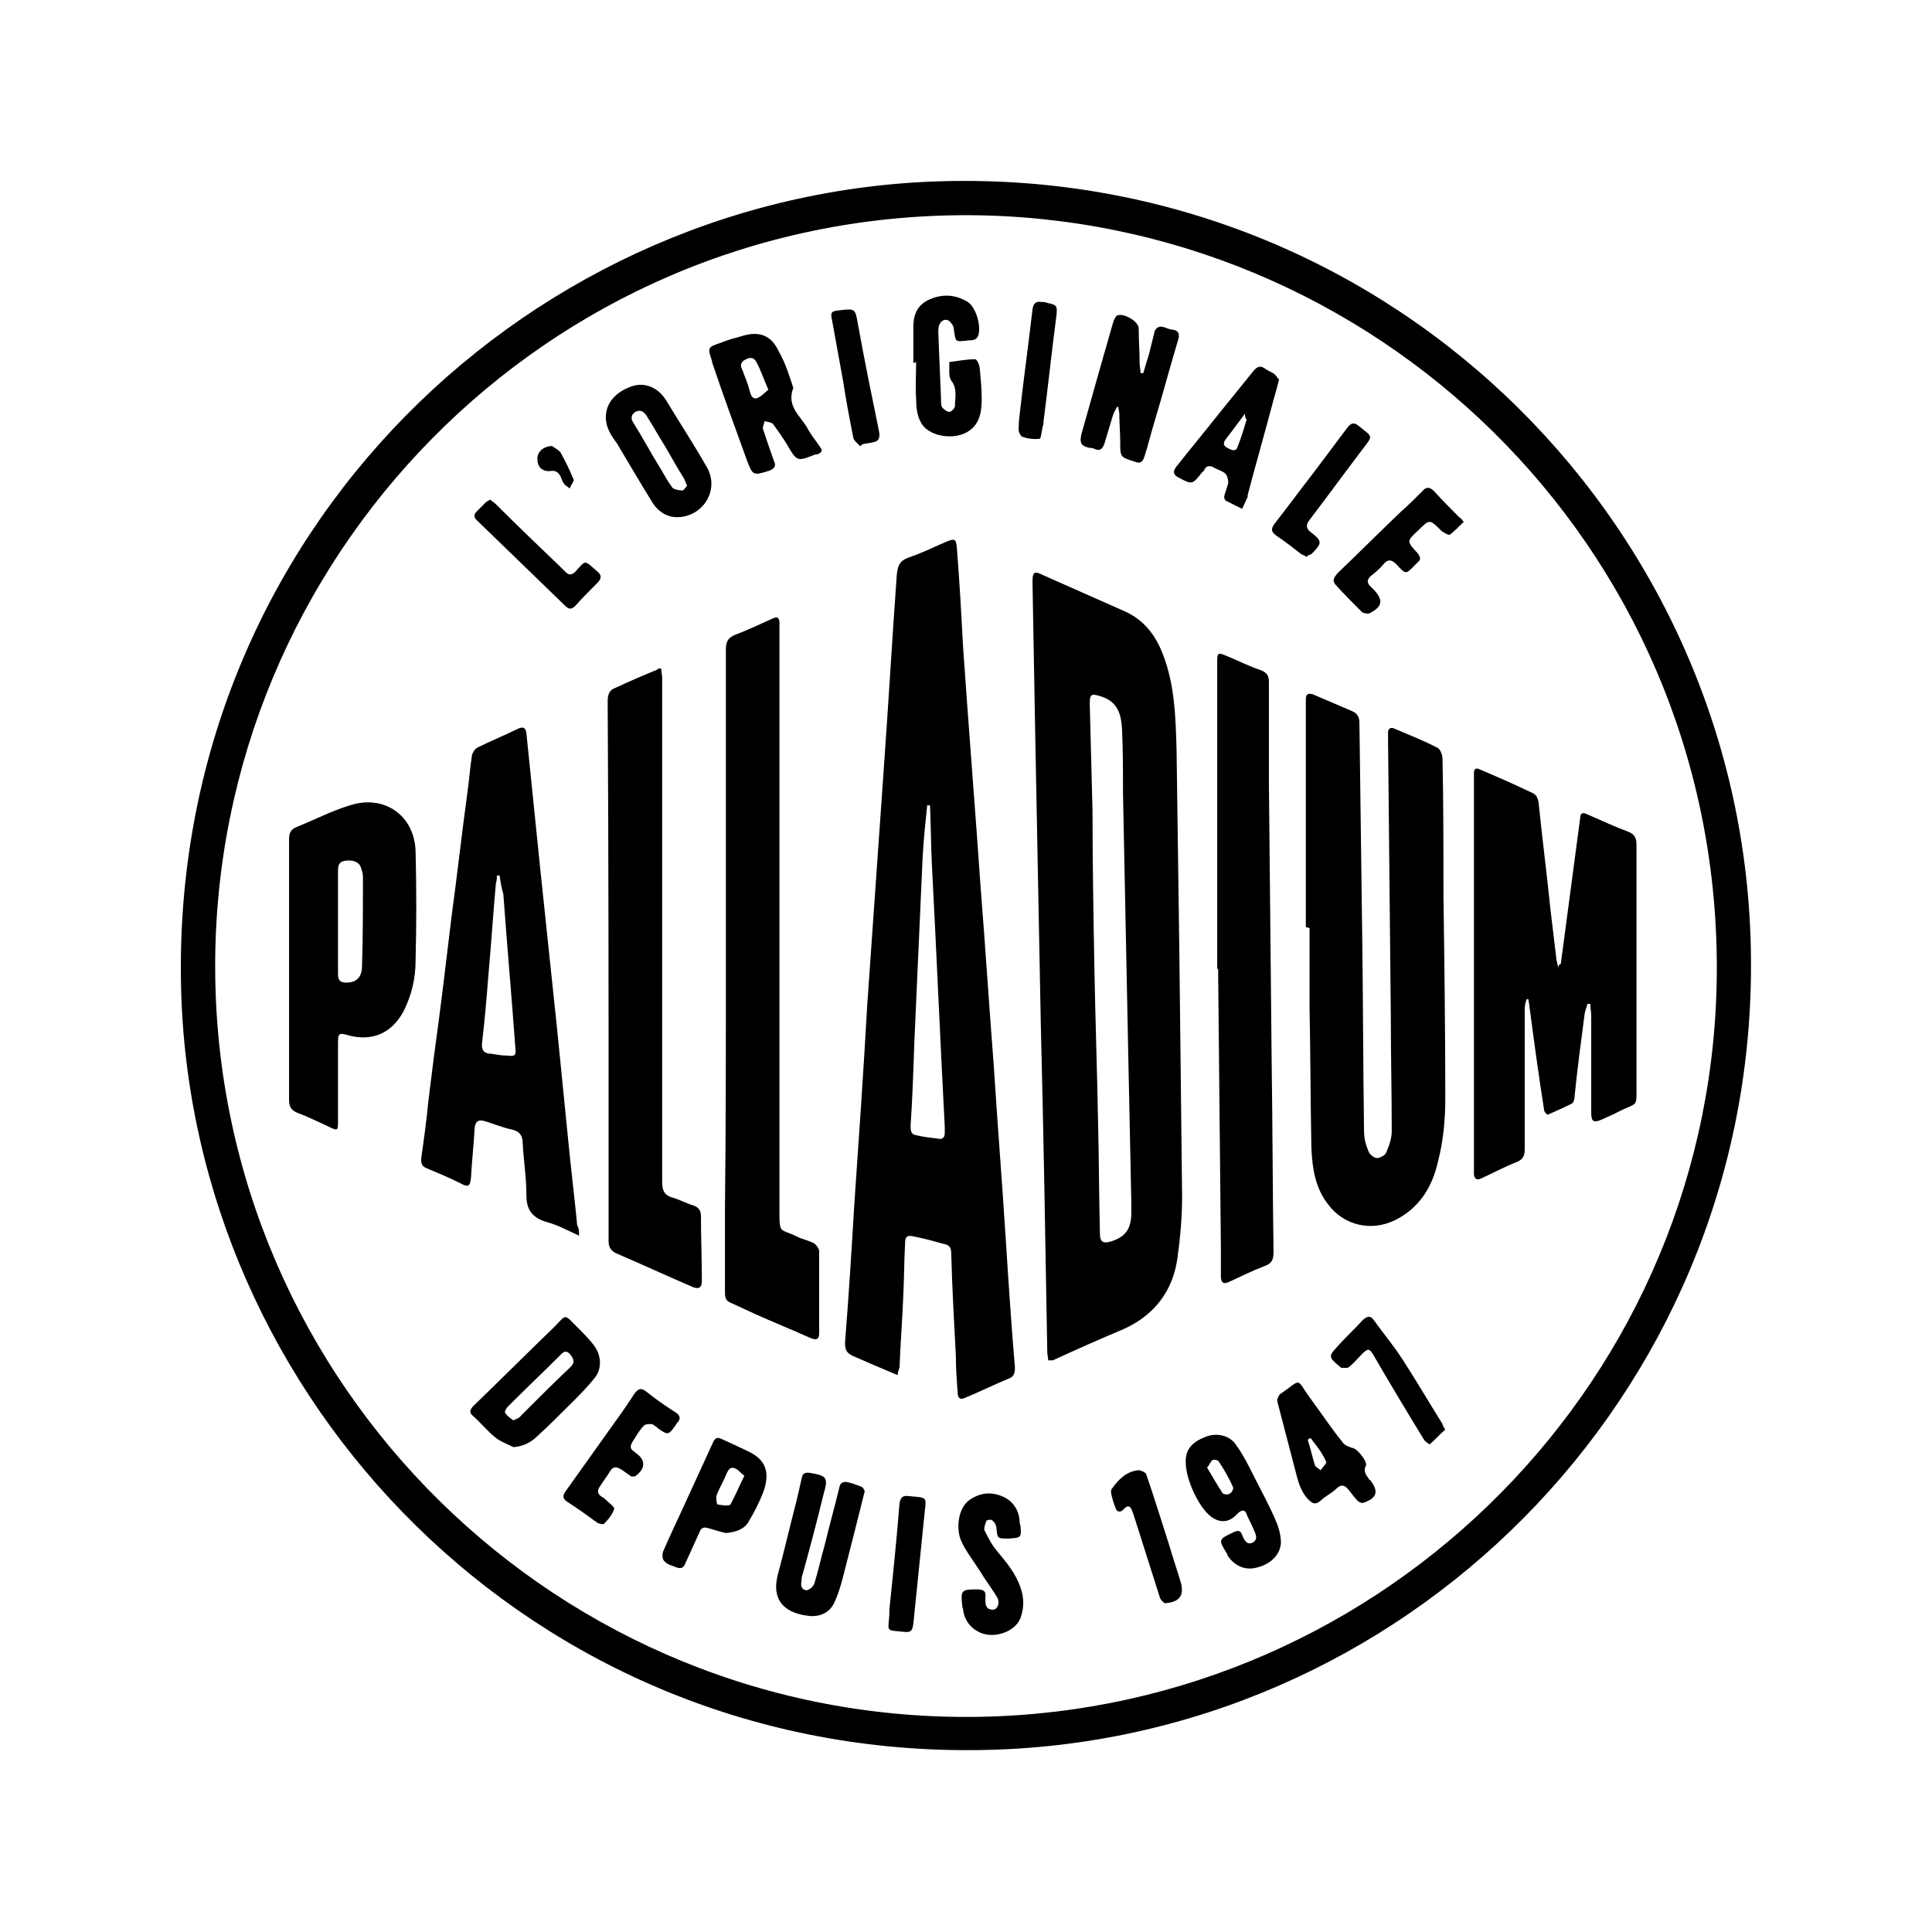
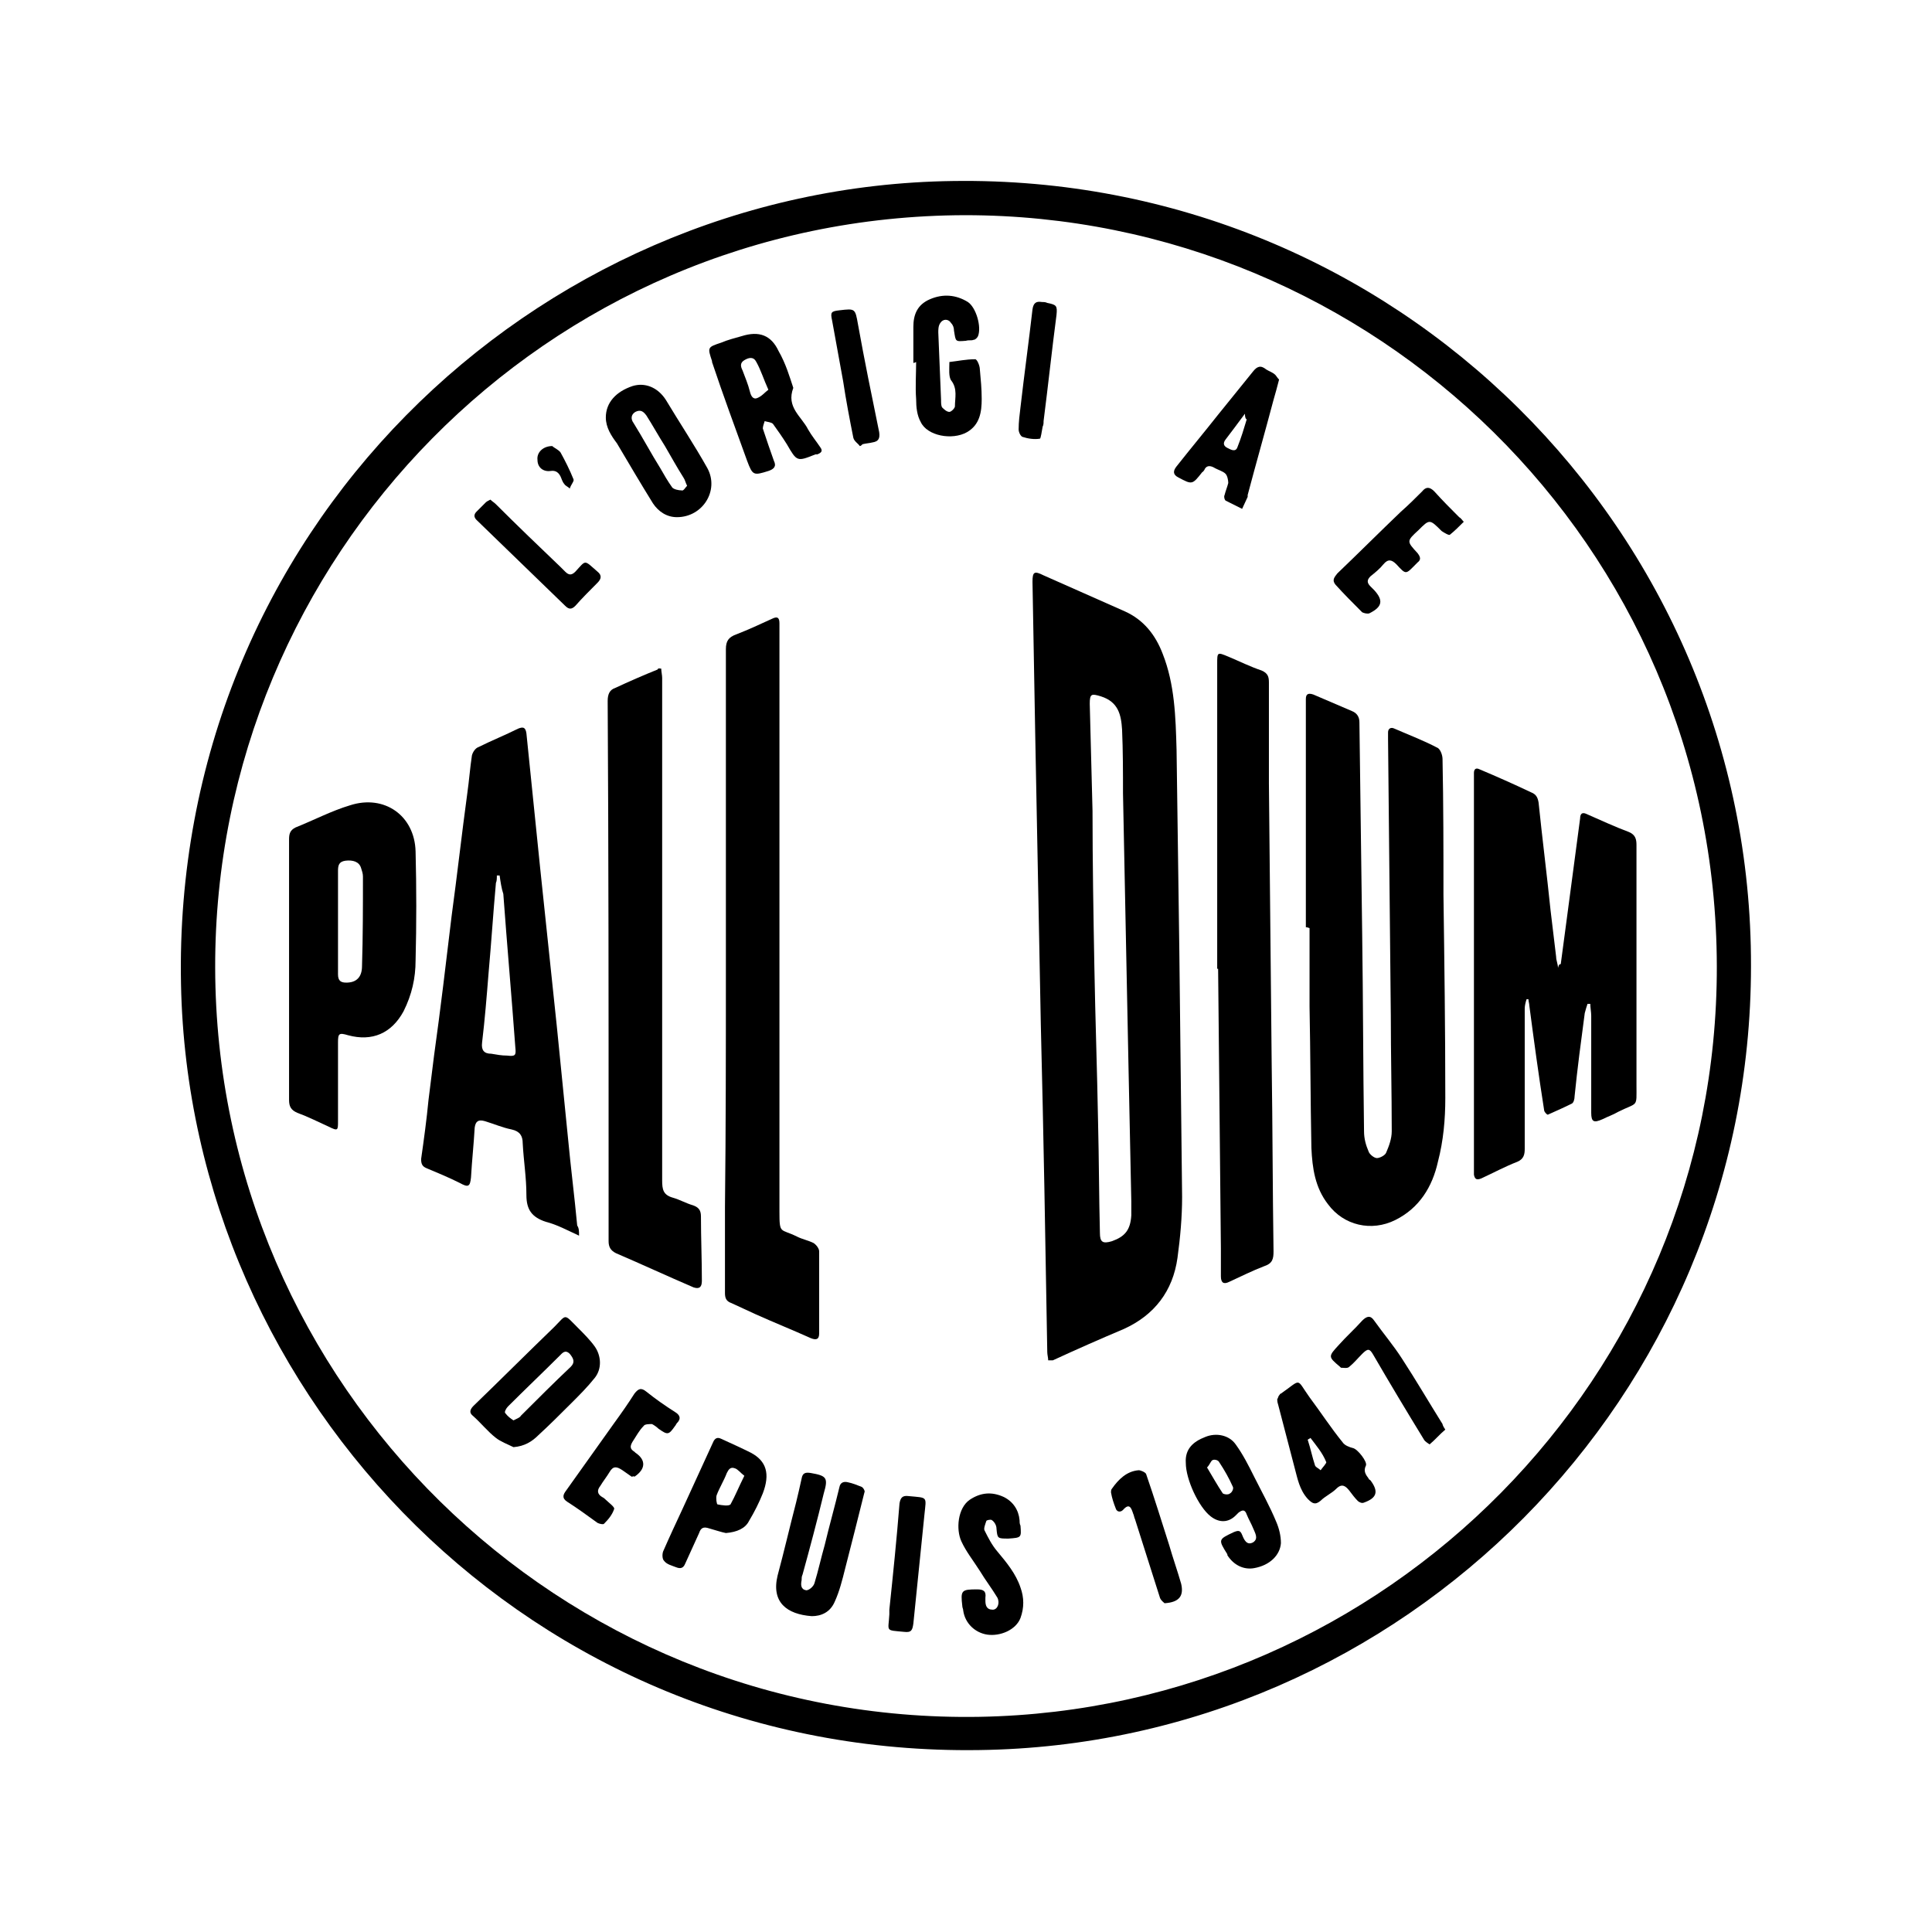
<svg xmlns="http://www.w3.org/2000/svg" version="1.1" id="Layer_1" x="0px" y="0px" viewBox="0 0 209.2 209.2" style="enable-background:new 0 0 209.2 209.2;" xml:space="preserve">
  <style type="text/css">
	.st0{fill-rule:evenodd;clip-rule:evenodd;}
</style>
  <g>
    <path d="M189.6,104.6c0,46.7-37.7,84.3-83.6,84.9c-48.3,0.7-85.5-37.9-86.4-82.9c-1-48.9,38.1-86.4,83.6-87   C151.2,18.9,189.7,57.6,189.6,104.6z M104.5,23.3c-45.5,0.1-81.3,37.2-81.2,81.5c0.1,45.1,37.2,81.9,82.8,81.1   c44-0.8,79.9-36.8,79.8-81.3C185.8,58.9,148.7,23.3,104.5,23.3z" />
    <path d="M113.5,147.3c0-0.3-0.1-0.6-0.1-0.9c-0.2-11.8-0.4-23.7-0.7-35.5c-0.2-10.4-0.4-20.7-0.6-31.1c-0.1-5.6-0.2-11.2-0.3-16.8   c0-1.1,0.2-1.2,1.2-0.7c2.9,1.3,5.9,2.6,8.8,3.9c2,0.9,3.3,2.5,4.1,4.6c1.3,3.3,1.4,6.8,1.5,10.4c0.1,7.3,0.2,14.5,0.3,21.8   c0.1,8.9,0.2,17.7,0.3,26.6c0,2.2-0.2,4.4-0.5,6.6c-0.5,3.6-2.5,6.2-5.8,7.7c-2.6,1.1-5.1,2.2-7.7,3.4   C113.9,147.3,113.8,147.3,113.5,147.3z M118.5,104.7C118.5,104.7,118.5,104.7,118.5,104.7c0.1,5.6,0.3,11.2,0.4,16.8   c0.1,4,0.1,8,0.2,12c0,1,0.3,1.2,1.3,0.9c1.4-0.5,2-1.2,2.1-2.8c0-0.5,0-1,0-1.5c-0.1-4.8-0.2-9.6-0.3-14.4   c-0.2-9.9-0.4-19.8-0.6-29.8c0-2.3,0-4.6-0.1-6.9c-0.1-1.6-0.4-3-2.3-3.6c-1-0.3-1.2-0.3-1.2,0.8c0.1,3.9,0.2,7.7,0.3,11.6   C118.3,93.4,118.4,99.1,118.5,104.7z" />
-     <path d="M97.2,148.9c-1.7-0.7-3.3-1.4-4.9-2.1c-0.6-0.3-0.8-0.6-0.8-1.4c0.4-5,0.7-9.9,1-14.9c0.5-7.2,1-14.4,1.4-21.6   c0.6-8.6,1.2-17.1,1.8-25.7c0.5-7,0.9-13.9,1.4-20.9c0.1-0.9,0.2-1.5,1.2-1.9c1.5-0.5,2.9-1.2,4.3-1.8c0.8-0.3,0.9-0.2,1,0.6   c0.3,3.7,0.5,7.4,0.7,11.1c0.6,8.7,1.3,17.3,1.9,26c0.5,6.3,0.9,12.6,1.4,19c0.4,6.3,0.9,12.5,1.3,18.8c0.3,4.7,0.6,9.3,1,14   c0,0.5-0.1,0.9-0.5,1.1c-1.7,0.7-3.3,1.5-5,2.2c-0.5,0.2-0.7-0.1-0.7-0.6c-0.1-1.3-0.2-2.7-0.2-4c-0.2-3.7-0.4-7.4-0.5-11.1   c0-0.6-0.2-0.9-0.8-1c-1.1-0.3-2.1-0.6-3.2-0.8c-0.8-0.2-1,0-1,0.8c-0.1,1.9-0.1,3.9-0.2,5.8c-0.1,2.5-0.3,5-0.4,7.6   C97.3,148.4,97.2,148.6,97.2,148.9z M100.7,87.2c-0.1,0-0.2,0-0.3,0c-0.2,1.9-0.4,3.8-0.5,5.7c-0.3,6.7-0.6,13.4-0.9,20.1   c-0.1,3-0.2,6-0.4,8.9c0,0.4,0,0.9,0.5,1c0.8,0.2,1.7,0.3,2.5,0.4c0.4,0.1,0.7-0.1,0.7-0.6c0-0.2,0-0.5,0-0.7   c-0.5-9.5-0.9-19-1.4-28.5C100.8,91.5,100.8,89.3,100.7,87.2z" />
    <path d="M141.4,100.4c0-8,0-16,0-24c0-0.2,0-0.5,0-0.7c0-0.5,0.2-0.7,0.8-0.5c1.4,0.6,2.8,1.2,4.2,1.8c0.5,0.2,0.8,0.6,0.8,1.2   c0.1,7.7,0.2,15.3,0.3,23c0.1,7.1,0.1,14.2,0.2,21.3c0,0.8,0.2,1.5,0.5,2.2c0.1,0.3,0.6,0.7,0.9,0.7c0.3,0,0.9-0.3,1-0.6   c0.3-0.7,0.6-1.5,0.6-2.3c0-4.2-0.1-8.4-0.1-12.5c-0.1-10-0.2-20-0.3-30c0-0.2,0-0.5,0-0.7c0-0.4,0.3-0.6,0.7-0.4   c1.6,0.7,3.2,1.3,4.7,2.1c0.3,0.2,0.5,0.8,0.5,1.2c0.1,4.9,0.1,9.8,0.1,14.7c0.1,7.3,0.2,14.6,0.2,22c0,2.3-0.2,4.6-0.8,6.9   c-0.6,2.7-2,5-4.6,6.3c-2.6,1.3-5.6,0.6-7.3-1.7c-1.4-1.8-1.7-3.9-1.8-6.1c-0.1-5.1-0.1-10.2-0.2-15.3c0-2.8,0-5.7,0-8.5   C141.5,100.4,141.5,100.4,141.4,100.4z" />
    <path d="M169,104.4c0.2-1.5,0.4-3,0.6-4.5c0.5-3.8,1-7.5,1.5-11.3c0-0.3,0.1-0.7,0.6-0.5c1.6,0.7,3.1,1.4,4.7,2   c0.7,0.3,0.8,0.8,0.8,1.4c0,8.7,0,17.4,0,26c0,2.5,0.2,1.8-2,2.9c-0.5,0.3-1.1,0.5-1.7,0.8c-0.9,0.4-1.2,0.3-1.2-0.7   c0-3.5,0-7,0-10.5c0-0.4-0.1-0.9-0.1-1.3c-0.1,0-0.2,0-0.3,0c-0.1,0.3-0.2,0.6-0.3,1c-0.4,3-0.8,6-1.1,9c0,0.3-0.1,0.7-0.3,0.8   c-0.8,0.4-1.7,0.8-2.6,1.2c-0.1,0-0.4-0.3-0.4-0.5c-0.6-3.8-1.1-7.5-1.6-11.3c0-0.2-0.1-0.5-0.1-0.7c-0.1,0-0.1,0-0.2,0   c-0.1,0.3-0.2,0.7-0.2,1c0,1.3,0,2.7,0,4c0,3.7,0,7.5,0,11.2c0,0.6-0.1,1.1-0.8,1.4c-1.3,0.5-2.6,1.2-3.9,1.8   c-0.5,0.2-0.7,0.1-0.8-0.4c0-0.1,0-0.3,0-0.4c0-14.2,0-28.3,0-42.5c0-0.2,0-0.4,0-0.6c0-0.4,0.2-0.6,0.6-0.4   c1.9,0.8,3.7,1.6,5.6,2.5c0.5,0.2,0.7,0.5,0.8,1.1c0.4,3.9,0.9,7.8,1.3,11.7c0.2,1.7,0.4,3.3,0.6,5c0,0.4,0.2,0.8,0.2,1.2   C168.8,104.4,168.9,104.4,169,104.4z" />
    <path d="M62.7,133.8c-1.3-0.6-2.4-1.2-3.6-1.5c-1.5-0.5-2.1-1.3-2.1-2.9c0-1.9-0.3-3.7-0.4-5.6c0-0.8-0.3-1.3-1.2-1.5   c-1-0.2-1.9-0.6-2.9-0.9c-0.7-0.2-1,0-1.1,0.7c-0.1,1.8-0.3,3.6-0.4,5.4c-0.1,1-0.3,1.1-1.2,0.6c-1.2-0.6-2.4-1.1-3.6-1.6   c-0.5-0.2-0.6-0.5-0.6-1c0.3-2.1,0.6-4.3,0.8-6.4c0.2-1.6,0.4-3.2,0.6-4.8c0.7-5,1.3-10.1,1.9-15.1c0.6-4.4,1.1-8.9,1.7-13.3   c0.2-1.4,0.3-2.8,0.5-4.1c0.1-0.4,0.4-0.8,0.7-0.9c1.4-0.7,2.9-1.3,4.3-2c0.5-0.2,0.8-0.2,0.9,0.5c0.5,4.9,1,9.8,1.5,14.7   c0.6,5.7,1.2,11.4,1.8,17.1c0.4,4,0.8,8,1.2,12c0.3,3.2,0.7,6.3,1,9.5C62.7,133,62.7,133.3,62.7,133.8z M54.1,94.8   c-0.1,0-0.2,0-0.3,0c0,0.3,0,0.6-0.1,0.8c-0.3,3.3-0.5,6.5-0.8,9.8c-0.2,2.5-0.4,5-0.7,7.5c-0.1,0.8,0.2,1.2,1,1.2   c0.6,0.1,1.1,0.2,1.7,0.2c0.9,0.1,1,0,0.9-0.9c-0.4-5.5-0.9-11.1-1.3-16.6C54.3,96.2,54.2,95.5,54.1,94.8z" />
    <path d="M78.6,105c0-11.6,0-23.2,0-34.7c0-0.9,0.3-1.3,1.1-1.6c1.3-0.5,2.6-1.1,3.9-1.7c0.6-0.3,0.8-0.1,0.8,0.5c0,0.4,0,0.8,0,1.2   c0,20.8,0,41.7,0,62.5c0,2.5,0.1,1.8,1.9,2.7c0.6,0.3,1.2,0.4,1.8,0.7c0.3,0.2,0.6,0.6,0.6,0.9c0,3,0,6,0,8.9   c0,0.7-0.4,0.7-0.9,0.5c-2-0.9-4-1.7-6-2.6c-0.9-0.4-1.7-0.8-2.6-1.2c-0.6-0.2-0.7-0.6-0.7-1.1c0-3.1,0-6.2,0-9.3   C78.6,122.1,78.6,113.6,78.6,105C78.6,105,78.6,105,78.6,105z" />
    <path d="M71.6,72.4c0,0.3,0.1,0.7,0.1,1c0,18.1,0,36.3,0,54.4c0,1,0.1,1.6,1.2,1.9c0.7,0.2,1.4,0.6,2.1,0.8   c0.6,0.2,0.9,0.5,0.9,1.2c0,2.3,0.1,4.7,0.1,7c0,0.7-0.3,0.9-0.9,0.7c-2.8-1.2-5.6-2.5-8.4-3.7c-0.6-0.3-0.8-0.7-0.8-1.3   c0-3,0-6.1,0-9.1c0-16.5,0-32.9-0.1-49.4c0-0.7,0.2-1.2,0.8-1.4c1.5-0.7,3.1-1.4,4.6-2C71.3,72.3,71.4,72.4,71.6,72.4z" />
    <path d="M131.8,104.9c0-11,0-22,0-33c0-1.3,0-1.3,1.2-0.8c1.2,0.5,2.4,1.1,3.6,1.5c0.7,0.3,0.8,0.7,0.8,1.3c0,3.6,0,7.2,0,10.9   c0.1,10.1,0.2,20.3,0.3,30.4c0.1,6.8,0.1,13.5,0.2,20.3c0,0.8-0.1,1.3-1,1.6c-1.3,0.5-2.5,1.1-3.8,1.7c-0.6,0.3-0.9,0.1-0.9-0.6   c0-1,0-2,0-3c-0.1-10.1-0.2-20.2-0.3-30.3C131.9,104.9,131.9,104.9,131.8,104.9z" />
    <path d="M31.3,105c0-4.7,0-9.4,0-14.1c0-0.6,0.1-1,0.7-1.3c2-0.8,3.9-1.8,5.9-2.4c3.7-1.2,7,1.1,7.1,5c0.1,3.9,0.1,7.9,0,11.8   c0,1.9-0.4,3.7-1.3,5.5c-1.3,2.4-3.4,3.3-6,2.6c-1-0.3-1.1-0.2-1.1,0.8c0,2.8,0,5.6,0,8.5c0,1,0,1.1-1,0.6   c-1.1-0.5-2.3-1.1-3.4-1.5c-0.7-0.3-0.9-0.7-0.9-1.4c0-2.4,0-4.7,0-7.1C31.3,109.6,31.3,107.3,31.3,105z M36.6,99.8   C36.6,99.8,36.6,99.8,36.6,99.8c0,1.9,0,3.8,0,5.7c0,0.7,0.3,0.9,0.9,0.9c1.1,0,1.7-0.6,1.7-1.8c0.1-3.2,0.1-6.5,0.1-9.7   c0-0.3-0.1-0.6-0.2-0.9c-0.2-0.7-0.9-0.9-1.7-0.8c-0.7,0.1-0.8,0.5-0.8,1.1C36.6,96.1,36.6,98,36.6,99.8z" />
-     <path d="M121,44c-0.2,0.3-0.4,0.7-0.5,1c-0.3,1-0.6,2-0.9,3c-0.2,0.6-0.5,0.9-1.1,0.6c-0.2-0.1-0.4-0.1-0.5-0.1   c-1-0.2-1.1-0.6-0.9-1.5c0.8-2.8,1.6-5.7,2.4-8.5c0.4-1.3,0.7-2.5,1.1-3.8c0.1-0.2,0.2-0.4,0.3-0.5c0.6-0.4,2.3,0.5,2.4,1.3   c0,1.3,0.1,2.6,0.1,3.8c0,0.4,0.1,0.7,0.1,1.1c0.1,0,0.2,0,0.3,0c0.2-0.7,0.4-1.4,0.6-2c0.2-0.8,0.4-1.6,0.6-2.4c0,0,0-0.1,0-0.1   c0.5-1,1.2-0.3,1.9-0.2c0.5,0,0.9,0.3,0.7,1c-0.9,3-1.7,6-2.6,9c-0.4,1.3-0.7,2.6-1.1,3.8c-0.2,0.6-0.5,0.7-1,0.5   c-1.6-0.5-1.6-0.5-1.6-2.1c0-1-0.1-2.1-0.1-3.1c0-0.2-0.1-0.5-0.1-0.7C121.1,44.1,121,44.1,121,44z" />
    <path d="M85.9,42c-0.8,2.1,0.9,3.1,1.6,4.5c0.4,0.7,0.9,1.3,1.3,1.9c0.3,0.4,0.2,0.6-0.3,0.8c-0.1,0-0.1,0-0.2,0   c-2,0.8-2,0.8-3.1-1.1c-0.5-0.8-1-1.5-1.5-2.2c-0.2-0.2-0.6-0.2-0.9-0.3c-0.1,0.3-0.2,0.6-0.2,0.8c0.4,1.2,0.8,2.4,1.2,3.5   c0.3,0.6,0,0.9-0.6,1.1c-1.6,0.5-1.7,0.5-2.3-1.1c-1.3-3.6-2.6-7.1-3.8-10.7c0,0,0-0.1,0-0.1c-0.5-1.5-0.5-1.5,1-2   c0.7-0.3,1.5-0.5,2.2-0.7c1.9-0.6,3.2-0.1,4,1.6C85.1,39.4,85.5,40.8,85.9,42z M83.2,42.2c-0.5-1.1-0.8-2.1-1.3-3   c-0.3-0.6-0.8-0.5-1.3-0.2c-0.5,0.3-0.4,0.7-0.2,1.1c0.3,0.8,0.6,1.5,0.8,2.3c0.1,0.4,0.3,0.9,0.8,0.7   C82.5,42.9,82.8,42.5,83.2,42.2z" />
    <path d="M55.6,156.7c-0.6-0.3-1.4-0.6-1.9-1c-0.9-0.7-1.6-1.6-2.5-2.4c-0.5-0.4-0.2-0.8,0.1-1.1c2.9-2.8,5.8-5.7,8.7-8.5   c1.4-1.4,1-1.5,2.6,0.1c0.6,0.6,1.3,1.3,1.8,2c0.7,1,0.8,2.4,0,3.4c-0.8,1-1.6,1.8-2.5,2.7c-1.2,1.2-2.4,2.4-3.6,3.5   C57.6,156.1,56.8,156.6,55.6,156.7z M55.6,153.8c0.4-0.2,0.7-0.3,0.8-0.5c1.8-1.8,3.6-3.6,5.4-5.3c0.5-0.5,0.3-0.9-0.1-1.4   c-0.5-0.5-0.8-0.1-1.1,0.2c-1.8,1.8-3.7,3.6-5.6,5.5c-0.2,0.2-0.4,0.6-0.3,0.7C55,153.4,55.3,153.6,55.6,153.8z" />
    <path d="M65.6,45.2c0-1.6,1.1-2.8,2.9-3.4c1.3-0.4,2.7,0.1,3.6,1.5c1.5,2.5,3.1,4.9,4.5,7.4c1.3,2.4-0.5,5.3-3.3,5.3   c-1.1,0-2-0.6-2.6-1.5c-1.3-2.1-2.6-4.3-3.9-6.5C66.2,47.2,65.6,46.3,65.6,45.2z M74.4,52.6c-0.2-0.4-0.2-0.6-0.4-0.9   c-0.7-1.1-1.3-2.2-2-3.4c-0.7-1.1-1.3-2.2-2-3.3c-0.3-0.4-0.6-0.7-1.2-0.4c-0.5,0.3-0.5,0.8-0.2,1.2c1,1.6,1.9,3.3,2.9,4.9   c0.4,0.7,0.8,1.4,1.3,2.1c0.2,0.2,0.7,0.3,1,0.3C74,53.2,74.2,52.8,74.4,52.6z" />
    <path d="M87.9,175c-2.7-0.2-4.4-1.5-3.7-4.4c0.7-2.6,1.3-5.2,2-7.9c0.2-0.8,0.4-1.7,0.6-2.6c0.1-0.6,0.4-0.7,1-0.6   c1.7,0.3,1.9,0.5,1.4,2.2c-0.7,2.9-1.5,5.9-2.3,8.8c-0.1,0.2-0.1,0.4-0.1,0.6c-0.1,0.5-0.1,1,0.5,1.1c0.3,0,0.8-0.4,0.9-0.8   c0.4-1.3,0.7-2.7,1.1-4.1c0.5-2.1,1.1-4.2,1.6-6.3c0.1-0.5,0.5-0.6,0.9-0.5c0.5,0.1,1,0.3,1.5,0.5c0.2,0.1,0.4,0.5,0.3,0.6   c-0.7,2.8-1.4,5.6-2.1,8.3c-0.3,1.2-0.6,2.4-1.1,3.5C89.9,174.6,88.9,175,87.9,175z" />
    <path d="M98.9,39.3c0-1.3,0-2.6,0-3.9c0-1.3,0.4-2.4,1.8-3c1.4-0.6,2.8-0.5,4.1,0.3c0.9,0.6,1.5,2.7,1.1,3.7   c-0.1,0.2-0.3,0.4-0.5,0.4c-0.2,0.1-0.5,0-0.8,0.1c-1.2,0.1-1.1,0.1-1.3-1.1c0-0.3-0.1-0.6-0.3-0.8c-0.3-0.5-0.9-0.5-1.2,0   c-0.2,0.3-0.2,0.7-0.2,1c0.1,2.4,0.2,4.9,0.3,7.3c0,0.3,0,0.6,0.1,0.8c0.2,0.2,0.5,0.5,0.8,0.5c0.2,0,0.6-0.4,0.6-0.6   c0-0.9,0.3-1.9-0.4-2.8c-0.3-0.4-0.2-1.3-0.2-1.9c0,0,0-0.1,0-0.1c0.9-0.1,1.8-0.3,2.8-0.3c0.2,0,0.5,0.7,0.5,1.1   c0.1,1.1,0.2,2.1,0.2,3.2c0,1.4-0.2,2.8-1.6,3.6c-1.6,0.9-4.3,0.4-5-1.1c-0.4-0.7-0.5-1.6-0.5-2.5c-0.1-1.3,0-2.7,0-4   C99,39.3,98.9,39.3,98.9,39.3z" />
    <path d="M128.4,158.4c-0.1-1.5,0.8-2.3,2.1-2.8c1.2-0.5,2.6-0.2,3.3,0.8c0.8,1.1,1.4,2.3,2,3.5c0.8,1.6,1.7,3.2,2.4,4.9   c0.3,0.7,0.5,1.5,0.5,2.3c-0.1,1.3-1.2,2.4-2.9,2.7c-1.1,0.2-2.2-0.3-2.9-1.4c0,0,0,0,0-0.1c-1-1.6-1-1.6,0.7-2.4   c0.5-0.2,0.7-0.2,0.9,0.3c0.2,0.5,0.5,1.2,1.2,0.8c0.6-0.4,0.2-1,0-1.5c-0.2-0.5-0.5-1-0.7-1.5c-0.2-0.6-0.5-0.5-0.9-0.2   c-0.1,0.1-0.2,0.2-0.3,0.3c-0.8,0.8-1.8,0.8-2.7,0.1C129.8,163.2,128.4,160.2,128.4,158.4z M130.7,158.9c0.6,1,1.1,1.9,1.7,2.8   c0.1,0.1,0.6,0.2,0.8,0c0.2-0.1,0.4-0.5,0.3-0.7c-0.4-0.9-0.9-1.8-1.5-2.7c-0.1-0.2-0.5-0.3-0.7-0.2   C131.1,158.2,131,158.6,130.7,158.9z" />
    <path d="M138.5,41.1c-0.2,0.8-0.4,1.5-0.6,2.2c-0.9,3.4-1.9,6.9-2.8,10.3c0,0.1,0,0.1,0,0.2c-0.2,0.4-0.4,0.9-0.6,1.3   c-0.6-0.3-1.2-0.6-1.8-0.9c-0.1-0.1-0.2-0.4-0.1-0.6c0.1-0.4,0.3-0.9,0.4-1.3c0-0.3-0.1-0.8-0.3-1c-0.3-0.3-0.8-0.4-1.3-0.7   c-0.4-0.2-0.8-0.2-1,0.3c-0.1,0.1-0.1,0.2-0.2,0.2c-1.1,1.4-1.1,1.4-2.6,0.6c-0.6-0.3-0.6-0.7-0.2-1.2c1.5-1.9,3-3.7,4.5-5.6   c1.3-1.6,2.5-3.1,3.8-4.7c0.4-0.5,0.8-0.7,1.4-0.2c0.3,0.2,0.7,0.3,1,0.6C138.2,40.7,138.3,40.9,138.5,41.1z M134.8,44.8   c-0.8,1.1-1.5,2-2.1,2.8c-0.3,0.4-0.2,0.7,0.2,0.9c0.4,0.2,0.9,0.5,1.1-0.1c0.4-1,0.7-2,1-3C134.9,45.4,134.8,45.2,134.8,44.8z" />
    <path d="M78.6,166c-0.5-0.1-1.1-0.3-1.8-0.5c-0.6-0.2-0.9-0.1-1.1,0.5c-0.5,1.1-1,2.2-1.5,3.3c-0.2,0.5-0.5,0.6-1,0.4   c-0.5-0.2-1-0.3-1.3-0.7c-0.2-0.2-0.2-0.7-0.1-1c0.7-1.6,1.4-3.1,2.1-4.6c1.1-2.4,2.2-4.8,3.3-7.2c0.2-0.5,0.5-0.6,0.9-0.4   c1.1,0.5,2.2,1,3.2,1.5c1.7,0.9,2.1,2.3,1.3,4.4c-0.4,1-0.9,2-1.5,3C80.7,165.5,79.8,165.9,78.6,166z M80.6,159.8   c-0.4-0.3-0.7-0.7-1-0.8c-0.5-0.2-0.7,0.1-0.9,0.5c-0.3,0.8-0.8,1.6-1.1,2.4c-0.1,0.3,0,1,0.1,1c0.5,0.1,1.2,0.2,1.4,0   C79.6,162,80,161,80.6,159.8z" />
    <path d="M109.2,166.6c-1.2,0-1.2,0-1.3-1.1c0-0.3-0.2-0.7-0.5-0.9c-0.1-0.1-0.6,0-0.6,0.1c-0.1,0.3-0.3,0.8-0.2,1   c0.4,0.8,0.8,1.6,1.4,2.3c1,1.2,2,2.4,2.5,3.9c0.4,1.1,0.4,2.2,0,3.3c-0.5,1.3-2.2,2-3.6,1.8c-1.3-0.2-2.4-1.2-2.6-2.6   c0-0.2-0.1-0.3-0.1-0.5c-0.2-1.7-0.1-1.8,1.6-1.8c0.7,0,1,0.2,0.9,0.9c0,0.1,0,0.2,0,0.3c0,0.5,0.1,1,0.8,1c0.5,0,0.8-0.7,0.5-1.3   c-0.6-1-1.3-1.9-1.9-2.9c-0.7-1.1-1.5-2.1-2-3.2c-0.6-1.3-0.4-3.6,0.9-4.5c1.2-0.8,2.4-0.9,3.7-0.3c1,0.5,1.6,1.4,1.7,2.5   c0,0.2,0,0.4,0.1,0.6C110.6,166.5,110.6,166.5,109.2,166.6z" />
    <path d="M138.3,151.5c0.1-0.1,0.1-0.3,0.2-0.4c0.1-0.1,0.1-0.2,0.2-0.2c2.3-1.6,1.6-1.7,3.1,0.4c1.2,1.6,2.3,3.3,3.6,4.9   c0.2,0.3,0.7,0.5,1.1,0.6c0.5,0.1,1.6,1.5,1.4,1.9c-0.3,0.6,0,1,0.3,1.4c0,0.1,0.1,0.1,0.2,0.2c0.9,1.2,0.7,1.9-0.7,2.4   c-0.2,0.1-0.5,0-0.7-0.2c-0.3-0.3-0.6-0.7-0.9-1.1c-0.4-0.5-0.8-0.8-1.4-0.2c-0.5,0.5-1.2,0.8-1.7,1.3c-0.6,0.5-0.9,0.3-1.4-0.2   c-0.9-1-1.1-2.2-1.4-3.3c-0.6-2.3-1.2-4.6-1.8-6.9C138.3,151.8,138.3,151.6,138.3,151.5z M141.9,155.7c-0.1,0.1-0.2,0.1-0.3,0.2   c0.3,0.9,0.5,1.9,0.8,2.8c0.1,0.2,0.4,0.3,0.6,0.5c0.2-0.3,0.7-0.8,0.6-0.9C143.2,157.3,142.5,156.5,141.9,155.7z" />
    <path d="M158.5,56.5c-0.5,0.5-1,1-1.5,1.4c-0.1,0.1-0.6-0.2-0.9-0.4c-1.3-1.3-1.3-1.3-2.5-0.1c-1.3,1.2-1.3,1.2-0.1,2.5   c0.3,0.4,0.4,0.7,0,1c0,0-0.1,0.1-0.1,0.1c-1.2,1.2-1.1,1.3-2.2,0.1c-0.5-0.5-0.9-0.6-1.4,0c-0.4,0.5-0.9,0.9-1.4,1.3   c-0.4,0.4-0.4,0.7,0,1.1c0.1,0.1,0.3,0.3,0.4,0.4c1,1.1,0.9,1.8-0.5,2.5c-0.2,0.1-0.6,0-0.8-0.1c-1-1-2-2-2.9-3   c-0.4-0.5-0.1-0.8,0.2-1.2c2.3-2.2,4.6-4.5,6.9-6.7c0.8-0.7,1.6-1.5,2.3-2.2c0.4-0.5,0.8-0.5,1.3,0c0.9,1,1.8,1.9,2.7,2.8   C158.2,56.1,158.3,56.3,158.5,56.5z" />
    <path d="M68.4,159.9c-0.3-0.2-0.7-0.5-1-0.7c-0.6-0.4-1-0.5-1.4,0.2c-0.3,0.5-0.7,1-1,1.5c-0.4,0.5-0.3,0.9,0.2,1.2   c0.2,0.1,0.3,0.2,0.4,0.3c0.3,0.3,1,0.8,0.9,1c-0.2,0.6-0.6,1.1-1.1,1.6c-0.1,0.1-0.5,0-0.7-0.1c-1.1-0.8-2.2-1.6-3.3-2.3   c-0.6-0.4-0.4-0.8-0.1-1.2c1.7-2.4,3.5-4.9,5.2-7.3c0.8-1.1,1.5-2.1,2.2-3.2c0.4-0.5,0.7-0.7,1.3-0.2c1,0.8,2,1.5,3.1,2.2   c0.5,0.3,0.7,0.7,0.2,1.2c-0.1,0.1-0.1,0.2-0.2,0.3c-0.7,1-0.8,1-1.8,0.3c-0.2-0.2-0.5-0.4-0.7-0.5c-0.3,0-0.8,0-0.9,0.2   c-0.5,0.5-0.8,1.1-1.2,1.7c-0.3,0.5-0.3,0.8,0.2,1.1c0,0,0.1,0.1,0.1,0.1c1.2,0.8,1.1,1.8-0.1,2.6   C68.6,159.8,68.5,159.9,68.4,159.9z" />
    <path d="M156.5,154.8c-0.6,0.5-1.1,1.1-1.7,1.6c0,0-0.5-0.3-0.6-0.5c-1.9-3.1-3.7-6.1-5.5-9.2c-0.4-0.7-0.6-0.7-1.2-0.1   c-0.5,0.5-0.9,1-1.4,1.4c-0.2,0.2-0.6,0.1-0.9,0.1c0,0-0.1-0.1-0.1-0.1c-1.3-1.1-1.3-1.1-0.1-2.4c0.8-0.9,1.7-1.7,2.5-2.6   c0.5-0.5,0.9-0.6,1.3,0c1,1.4,2.1,2.7,3,4.1c1.5,2.3,2.9,4.7,4.4,7.1C156.2,154.3,156.3,154.5,156.5,154.8z" />
-     <path d="M141.5,60.3c-0.2-0.1-0.4-0.2-0.6-0.3c-0.9-0.7-1.8-1.4-2.7-2c-0.7-0.5-0.5-0.9-0.1-1.4c1.4-1.8,2.8-3.7,4.2-5.5   c1.2-1.6,2.4-3.2,3.6-4.8c0.4-0.5,0.7-0.6,1.2-0.2c1.6,1.3,1.6,1,0.4,2.6c-1.9,2.5-3.8,5.1-5.7,7.6c-0.4,0.5-0.4,0.9,0.1,1.3   c1.3,1,1.3,1.2,0.1,2.4C141.8,60.1,141.6,60.1,141.5,60.3z" />
    <path d="M53.1,54.1c0.2,0.2,0.4,0.3,0.6,0.5c2.3,2.3,4.7,4.6,7,6.8c0.2,0.2,0.3,0.3,0.5,0.5c0.4,0.4,0.7,0.4,1.1,0   c1.2-1.3,0.9-1.3,2.4,0c0.5,0.4,0.4,0.8,0,1.2c-0.8,0.8-1.7,1.7-2.4,2.5c-0.4,0.4-0.7,0.4-1.1,0c-3.2-3.1-6.4-6.2-9.6-9.3   c-0.3-0.3-0.3-0.6,0-0.9c0.3-0.3,0.7-0.7,1-1C52.7,54.3,52.9,54.2,53.1,54.1z" />
    <path d="M126.1,173.6c-0.1-0.1-0.4-0.3-0.5-0.6c-0.9-2.8-1.8-5.7-2.7-8.5c-0.1-0.2-0.1-0.4-0.2-0.6c-0.2-0.6-0.4-1.2-1.1-0.4   c-0.3,0.3-0.7,0.2-0.8-0.2c-0.2-0.5-0.4-1.1-0.5-1.7c0-0.1,0-0.3,0.1-0.4c0.7-1,1.6-1.9,2.9-2c0.2,0,0.7,0.2,0.8,0.4   c0.9,2.6,1.7,5.2,2.5,7.7c0.4,1.4,0.9,2.8,1.3,4.2C128.2,172.8,127.7,173.5,126.1,173.6z" />
    <path d="M114.4,34.1c-0.5,3.8-0.9,7.6-1.4,11.5c0,0.2,0,0.4-0.1,0.6c-0.1,0.5-0.2,1.3-0.3,1.3c-0.6,0.1-1.3,0-1.9-0.2   c-0.2-0.1-0.4-0.5-0.4-0.8c0-0.8,0.1-1.6,0.2-2.4c0.4-3.5,0.9-7.1,1.3-10.6c0.1-0.7,0.4-0.9,1-0.8c0.2,0,0.4,0,0.6,0.1   C114.4,33,114.5,33.1,114.4,34.1z" />
    <path d="M93.1,48.3c-0.2-0.3-0.6-0.5-0.7-0.9c-0.4-2-0.8-4.1-1.1-6.1c-0.4-2.2-0.8-4.4-1.2-6.6c-0.2-0.9-0.1-1,0.8-1.1   c1.7-0.2,1.7-0.2,2,1.5c0.7,3.9,1.5,7.8,2.3,11.7c0.1,0.7-0.1,1-0.7,1.1c-0.4,0.1-0.7,0.1-1.1,0.2C93.3,48.2,93.2,48.3,93.1,48.3z" />
    <path d="M96.3,174.3c0.4-3.8,0.8-7.7,1.1-11.5c0.1-0.6,0.3-0.9,1-0.8c2.1,0.2,1.9,0,1.7,2c-0.4,3.9-0.8,7.9-1.2,11.8   c-0.1,0.7-0.2,1-1,0.9c-2.1-0.2-1.7,0-1.6-1.9C96.3,174.6,96.3,174.4,96.3,174.3C96.3,174.3,96.3,174.3,96.3,174.3z" />
    <path d="M59.8,48.3c0.2,0.2,0.7,0.4,0.9,0.7c0.5,0.9,1,1.9,1.4,2.9c0.1,0.2-0.3,0.6-0.4,1c-0.2-0.2-0.5-0.3-0.6-0.5   c-0.2-0.2-0.3-0.6-0.4-0.8c-0.2-0.4-0.5-0.7-1.1-0.6c-0.8,0.1-1.4-0.4-1.4-1.2C58.1,49,58.8,48.3,59.8,48.3z" />
  </g>
</svg>